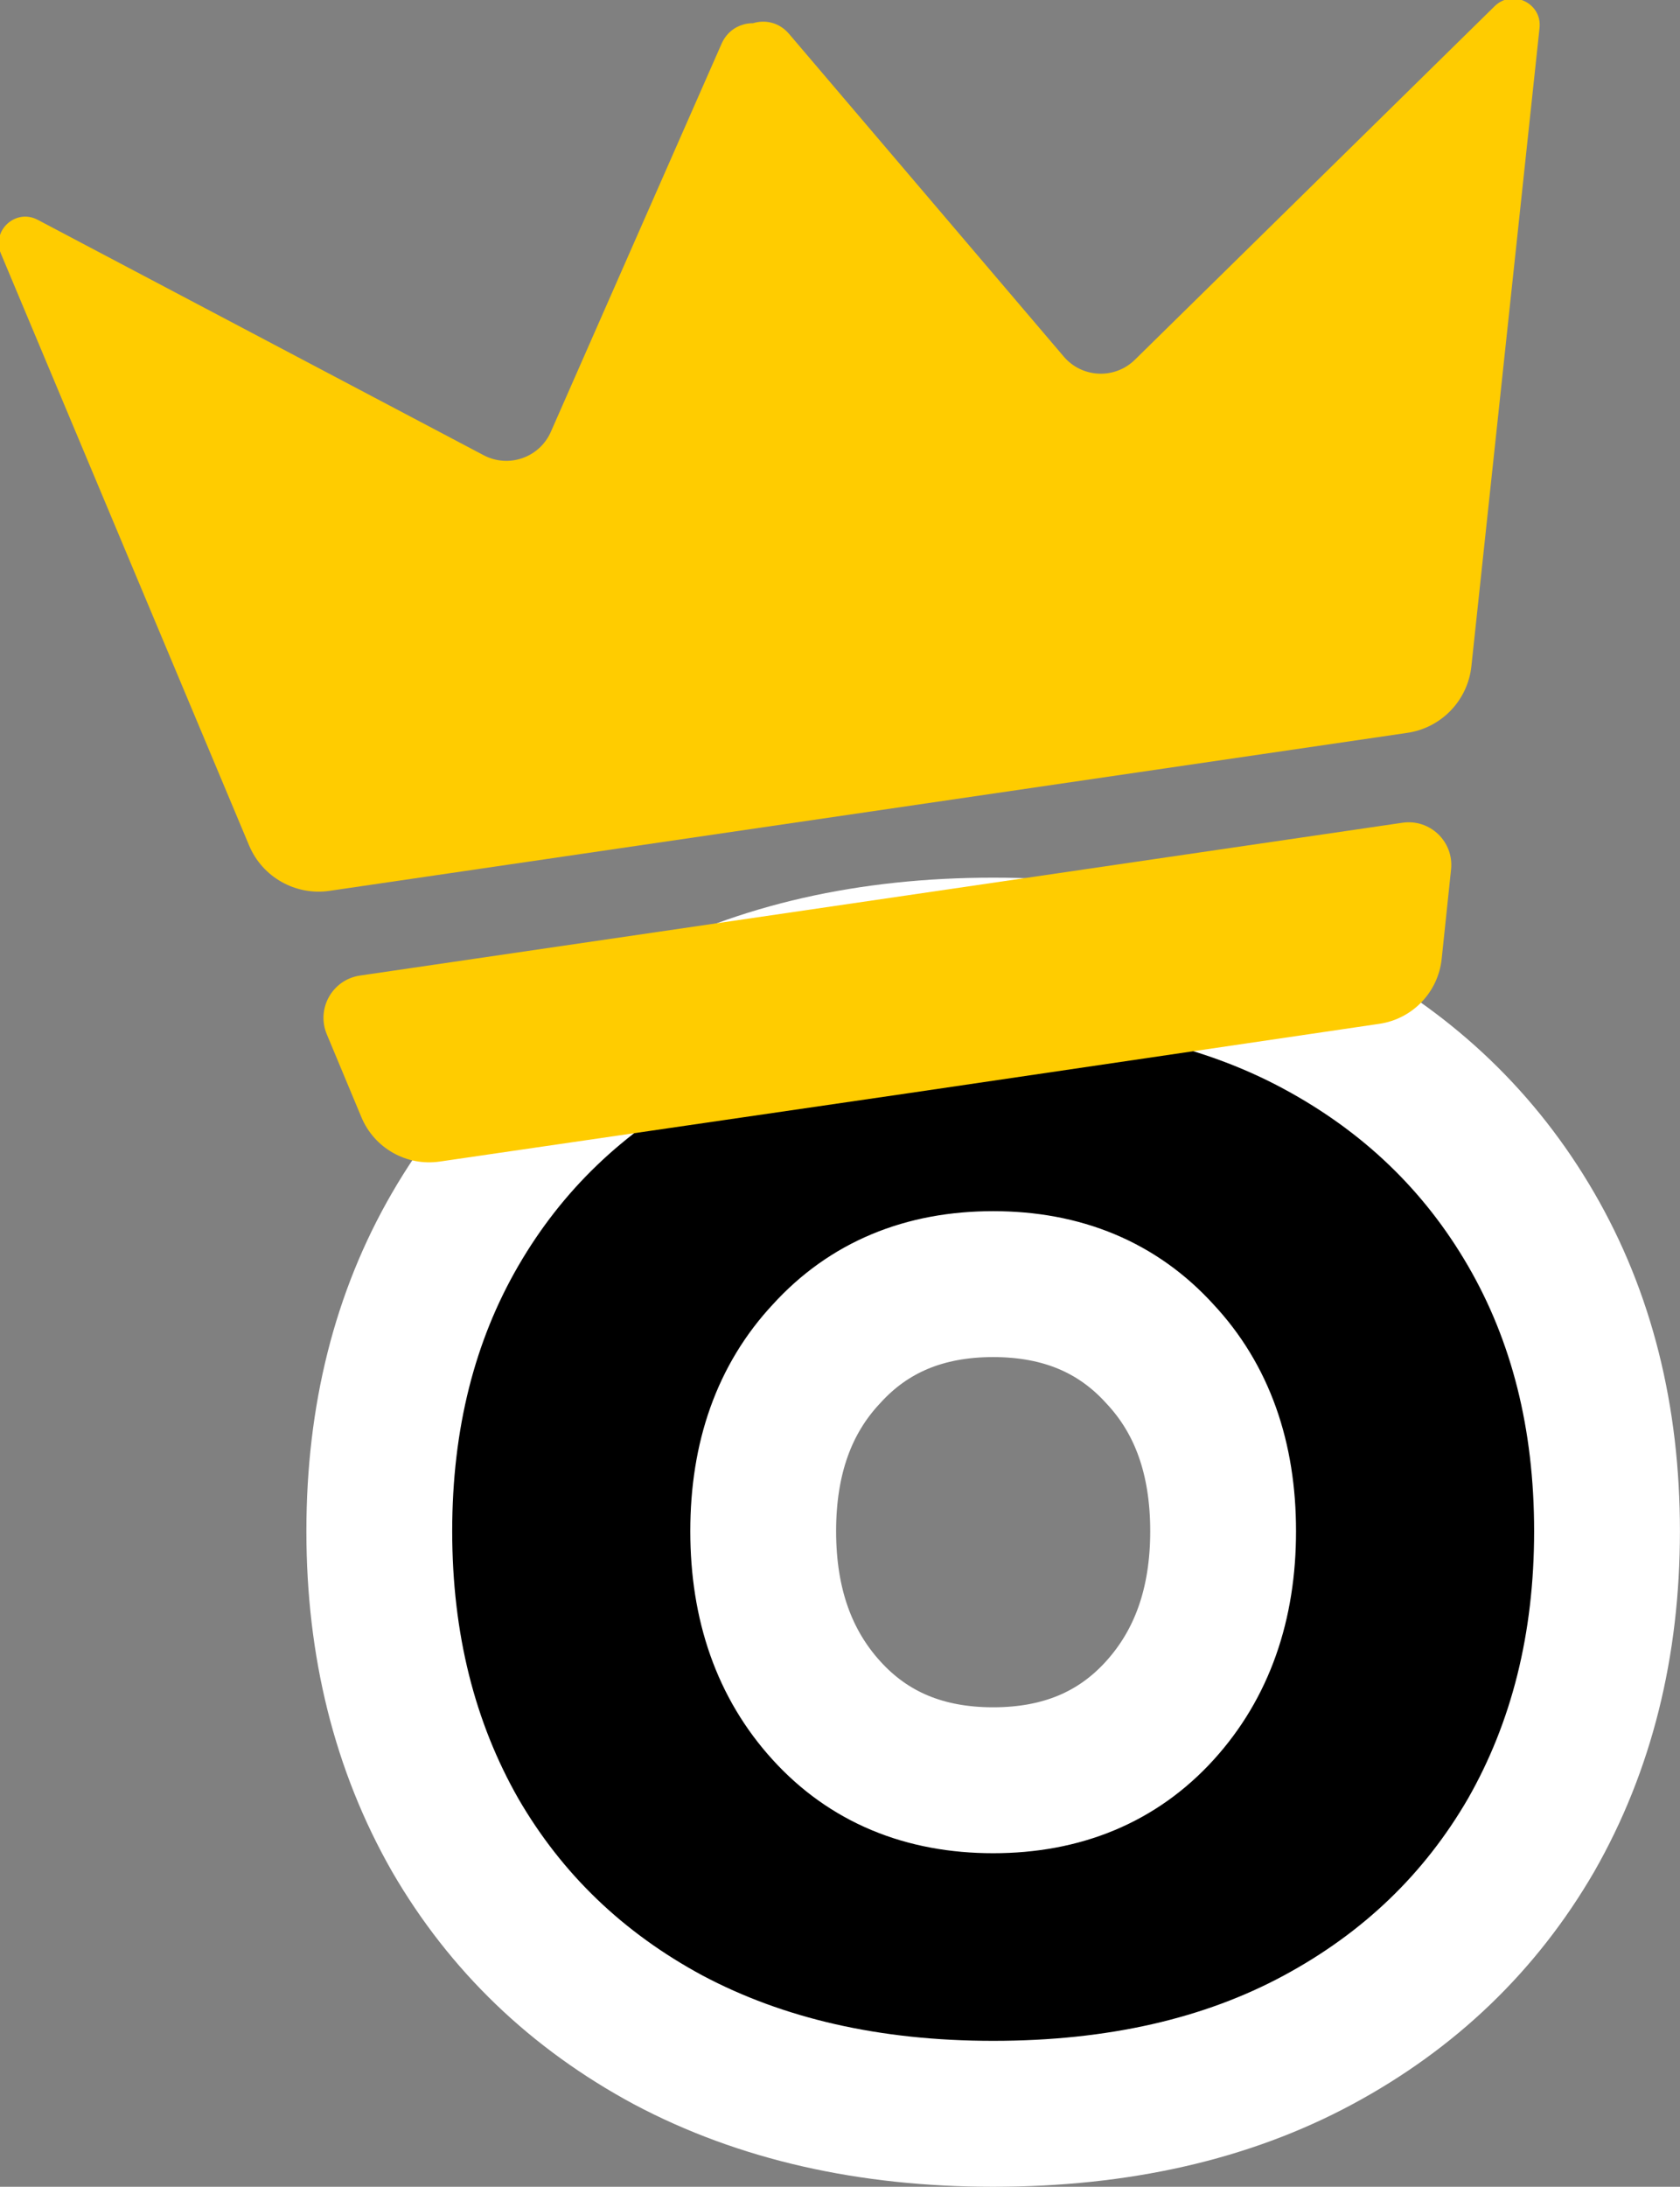
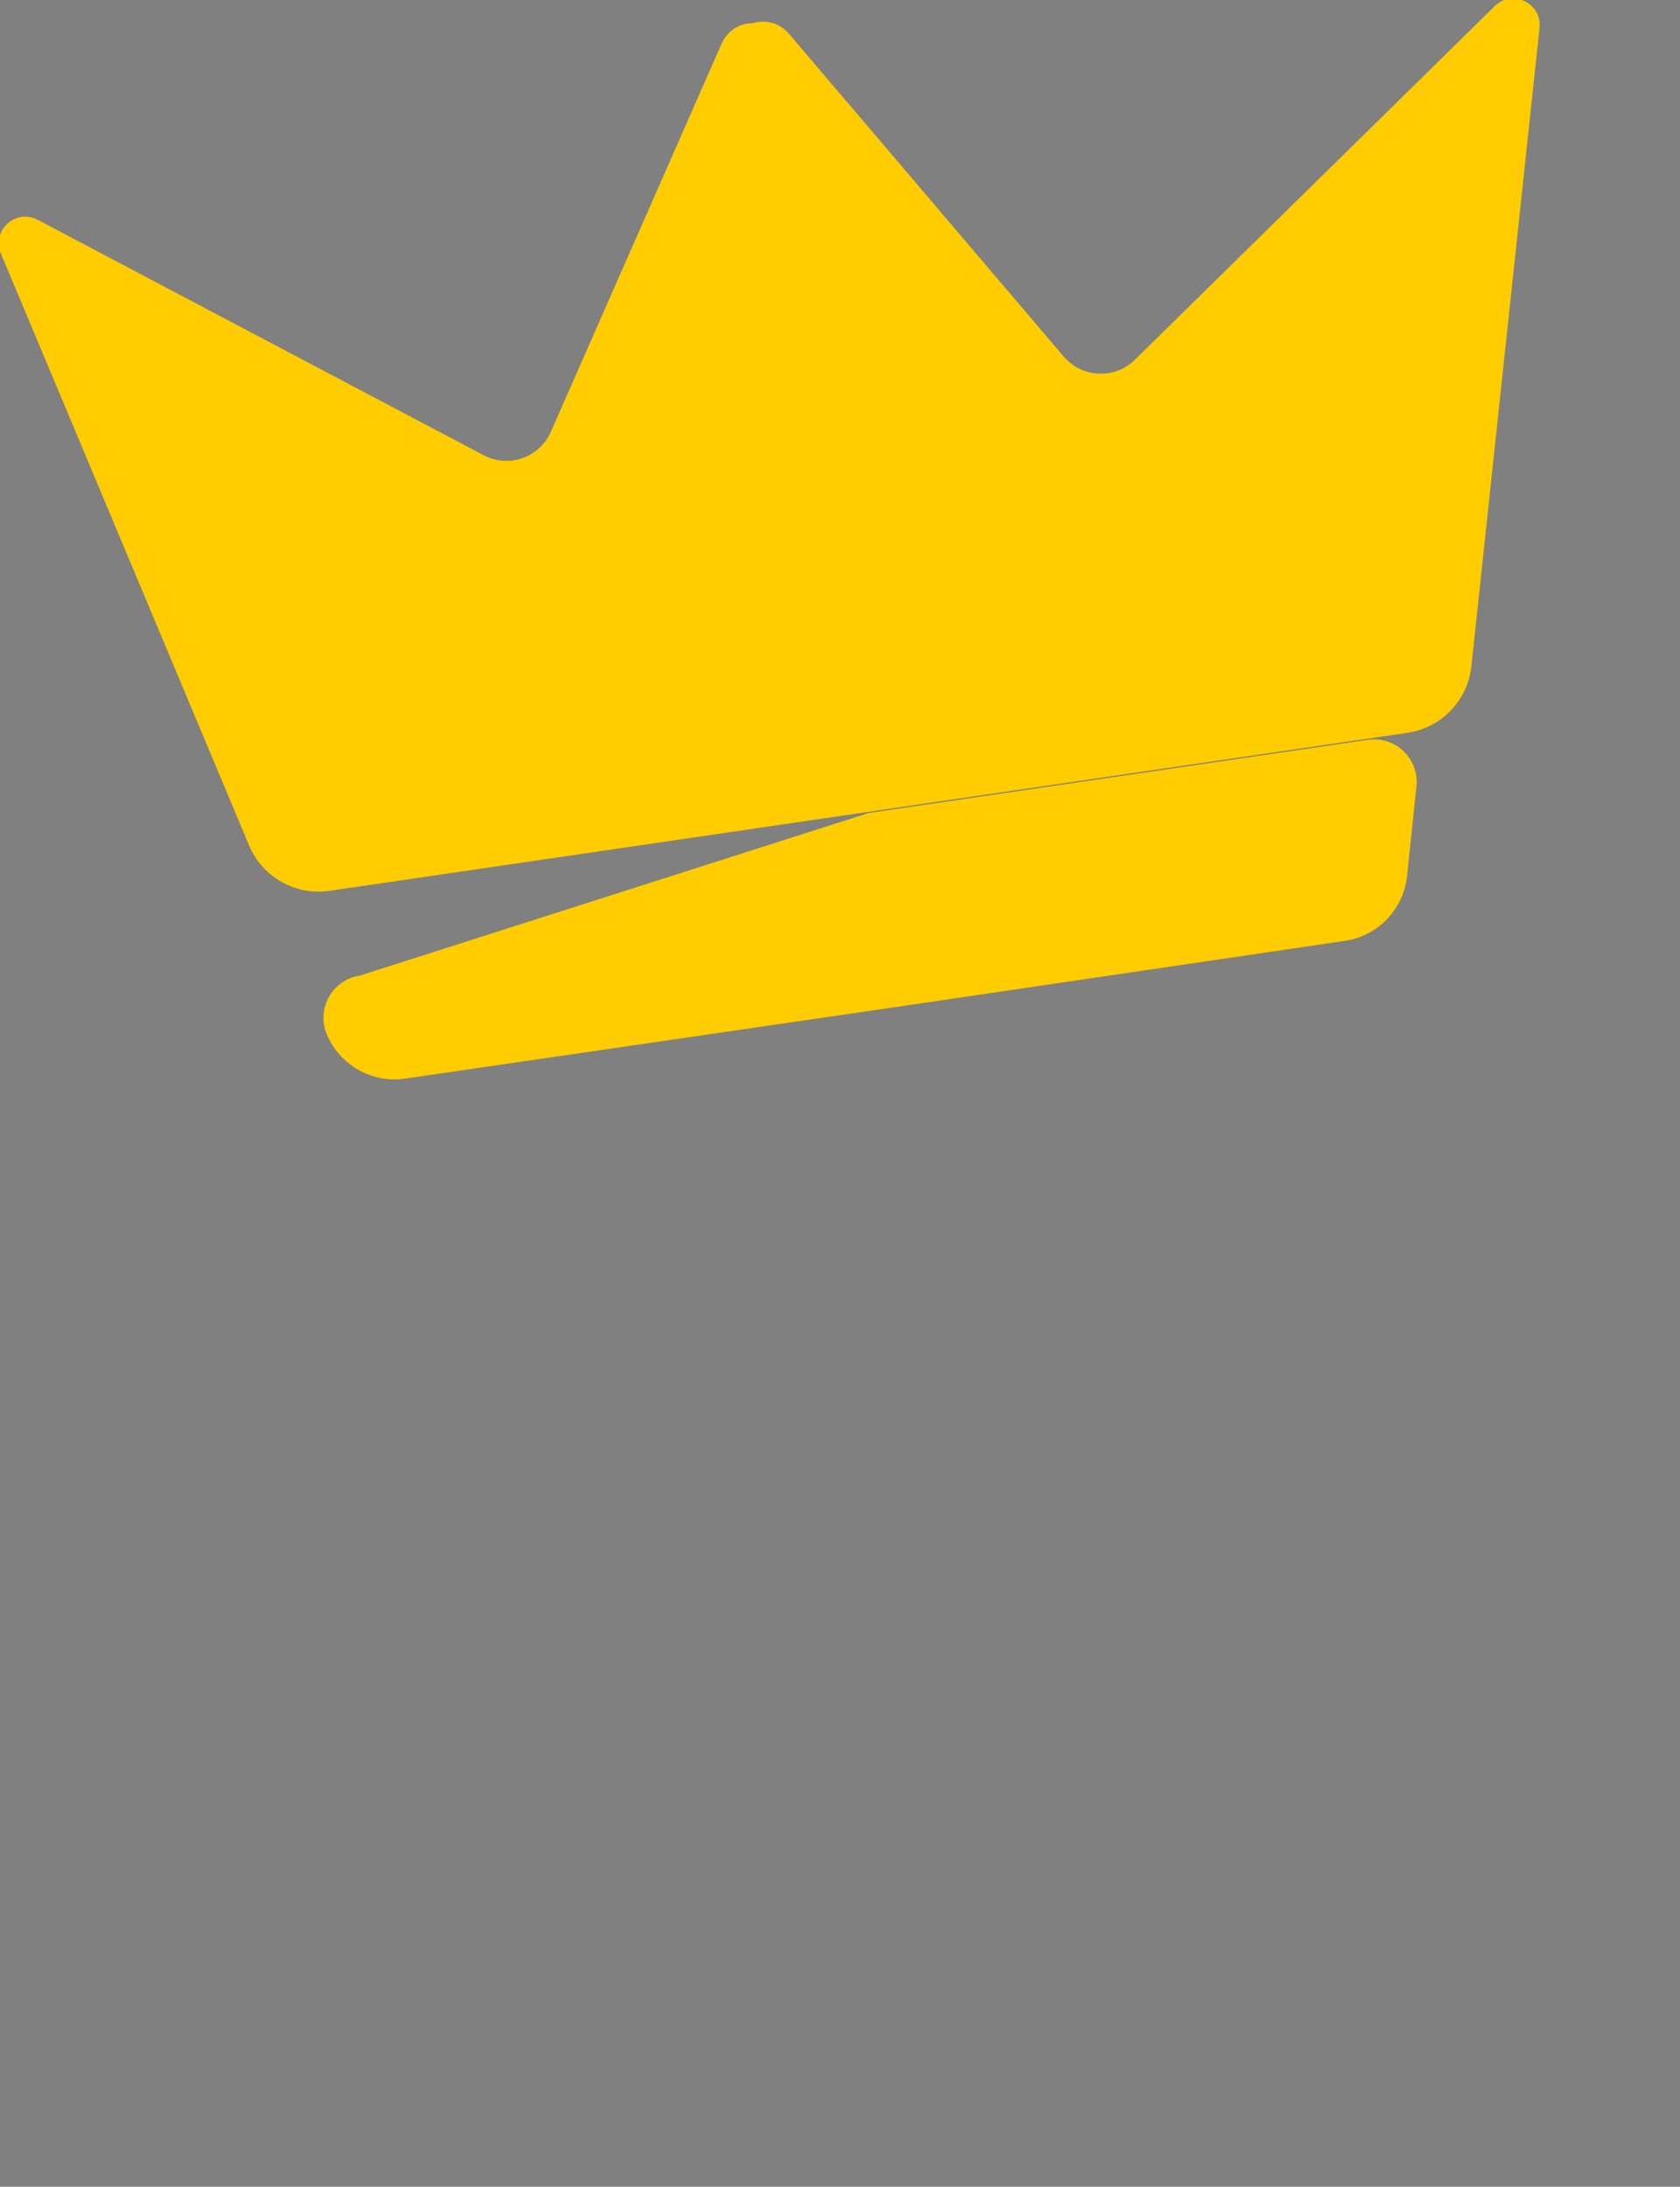
<svg xmlns="http://www.w3.org/2000/svg" xmlns:ns1="http://sodipodi.sourceforge.net/DTD/sodipodi-0.dtd" xmlns:ns2="http://www.inkscape.org/namespaces/inkscape" width="27.652mm" height="35.966mm" viewBox="0 0 27.652 35.966" version="1.1" id="svg1" ns1:docname="o.svg" ns2:version="1.3.1 (91b66b0, 2023-11-16)">
  <rect x="0" y="0" width="27.652" height="35.966" fill="#808080" stroke="none" />
  <ns1:namedview id="namedview1" pagecolor="#848484" bordercolor="#000000" borderopacity="0.25" ns2:showpageshadow="2" ns2:pageopacity="0.0" ns2:pagecheckerboard="false" ns2:deskcolor="#d1d1d1" ns2:document-units="mm" ns2:zoom="1.2494587" ns2:cx="316.1369" ns2:cy="152.46602" ns2:window-width="1840" ns2:window-height="1212" ns2:window-x="1284" ns2:window-y="38" ns2:window-maximized="0" ns2:current-layer="svg1" />
  <defs id="defs1" />
  <g id="layer1" transform="translate(-29.971,-97.822)" style="stroke:#ffffff;stroke-width:2.4;stroke-dasharray:none;stroke-opacity:1">
-     <path d="m 46.318,132.588 c -2.037,0 -3.82,-0.405 -5.347,-1.215 -1.505,-0.81 -2.674,-1.933 -3.507,-3.368 -0.833,-1.458 -1.25,-3.125 -1.25,-5 0,-1.875 0.417,-3.53 1.25,-4.965 0.833,-1.435 2.002,-2.558 3.507,-3.368 1.528,-0.81 3.31,-1.215 5.347,-1.215 2.06,0 3.843,0.405 5.347,1.215 1.505,0.81 2.674,1.933 3.507,3.368 0.833,1.435 1.25,3.09 1.25,4.965 0,1.875 -0.417,3.542 -1.25,5 -0.833,1.435 -2.002,2.558 -3.507,3.368 -1.505,0.81 -3.287,1.215 -5.347,1.215 z m 0,-5.486 c 1.134,0 2.049,-0.382 2.743,-1.146 0.694,-0.764 1.042,-1.748 1.042,-2.951 0,-1.204 -0.347,-2.176 -1.042,-2.917 -0.694,-0.764 -1.609,-1.146 -2.743,-1.146 -1.134,0 -2.049,0.382 -2.743,1.146 -0.694,0.741 -1.042,1.713 -1.042,2.917 0,1.204 0.347,2.188 1.042,2.951 0.694,0.764 1.609,1.146 2.743,1.146 z" id="text1" style="font-weight:800;font-size:34.723px;font-family:'LINE Seed Sans';-inkscape-font-specification:'LINE Seed Sans, Ultra-Bold';stroke:#ffffff;stroke-width:2.4;stroke-linecap:round;stroke-linejoin:bevel;stroke-dasharray:none;stroke-opacity:1;paint-order:stroke markers fill" aria-label="komanizer" ns1:nodetypes="sccsscsssscssssscscsss" />
-   </g>
+     </g>
  <g id="g7" transform="matrix(0.35,0,0,0.35,-34.799,-13.423)" style="stroke:none;stroke-width:3.021;stroke-dasharray:none;stroke-opacity:1">
    <g id="g14" transform="matrix(0.867,-0.127,0.127,0.867,3.66,41.723)" style="stroke:none;stroke-width:3.449;stroke-dasharray:none;stroke-opacity:1">
      <path style="opacity:1;fill:#ffcc00;stroke:none;stroke-width:3.449;stroke-linecap:round;stroke-linejoin:bevel;stroke-dasharray:none;stroke-opacity:1;paint-order:stroke markers fill" d="m 147.826,49.352 c -0.506,0.061 -0.997,0.333 -1.326,0.857 l -12.078,19.258 c -0.805,1.283 -2.529,1.614 -3.752,0.721 L 108.818,54.227 c -1.078,-0.787 -2.549,0.209 -2.217,1.502 l 8.58,33.338 c 0.46,1.788 2.073,3.037 3.92,3.037 h 29.23 29.23 c 1.847,5.4e-5 3.46,-1.249 3.92,-3.037 l 8.58,-33.338 c 0.333,-1.292 -1.139,-2.289 -2.217,-1.502 L 165.994,70.188 c -1.223,0.893 -2.947,0.562 -3.752,-0.721 L 150.164,50.209 c -0.439,-0.7 -1.163,-0.95 -1.832,-0.85 -0.167,-0.025 -0.337,-0.028 -0.506,-0.008 z" id="path6" transform="translate(0.168,-30.238)" />
-       <path style="opacity:1;fill:#ffcc00;stroke:none;stroke-width:3.449;stroke-linecap:round;stroke-linejoin:bevel;stroke-dasharray:none;stroke-opacity:1;paint-order:stroke markers fill" d="m 120.227,66.598 c -1.495,0 -2.589,1.409 -2.219,2.857 l 1.193,4.67 c 0.445,1.743 2.016,2.962 3.814,2.963 l 25.484,0.018 25.484,-0.018 c 1.799,-0.001 3.369,-1.22 3.814,-2.963 l 1.193,-4.67 c 0.37,-1.449 -0.723,-2.857 -2.219,-2.857 H 148.5 Z" id="path7" />
+       <path style="opacity:1;fill:#ffcc00;stroke:none;stroke-width:3.449;stroke-linecap:round;stroke-linejoin:bevel;stroke-dasharray:none;stroke-opacity:1;paint-order:stroke markers fill" d="m 120.227,66.598 c -1.495,0 -2.589,1.409 -2.219,2.857 c 0.445,1.743 2.016,2.962 3.814,2.963 l 25.484,0.018 25.484,-0.018 c 1.799,-0.001 3.369,-1.22 3.814,-2.963 l 1.193,-4.67 c 0.37,-1.449 -0.723,-2.857 -2.219,-2.857 H 148.5 Z" id="path7" />
    </g>
  </g>
</svg>